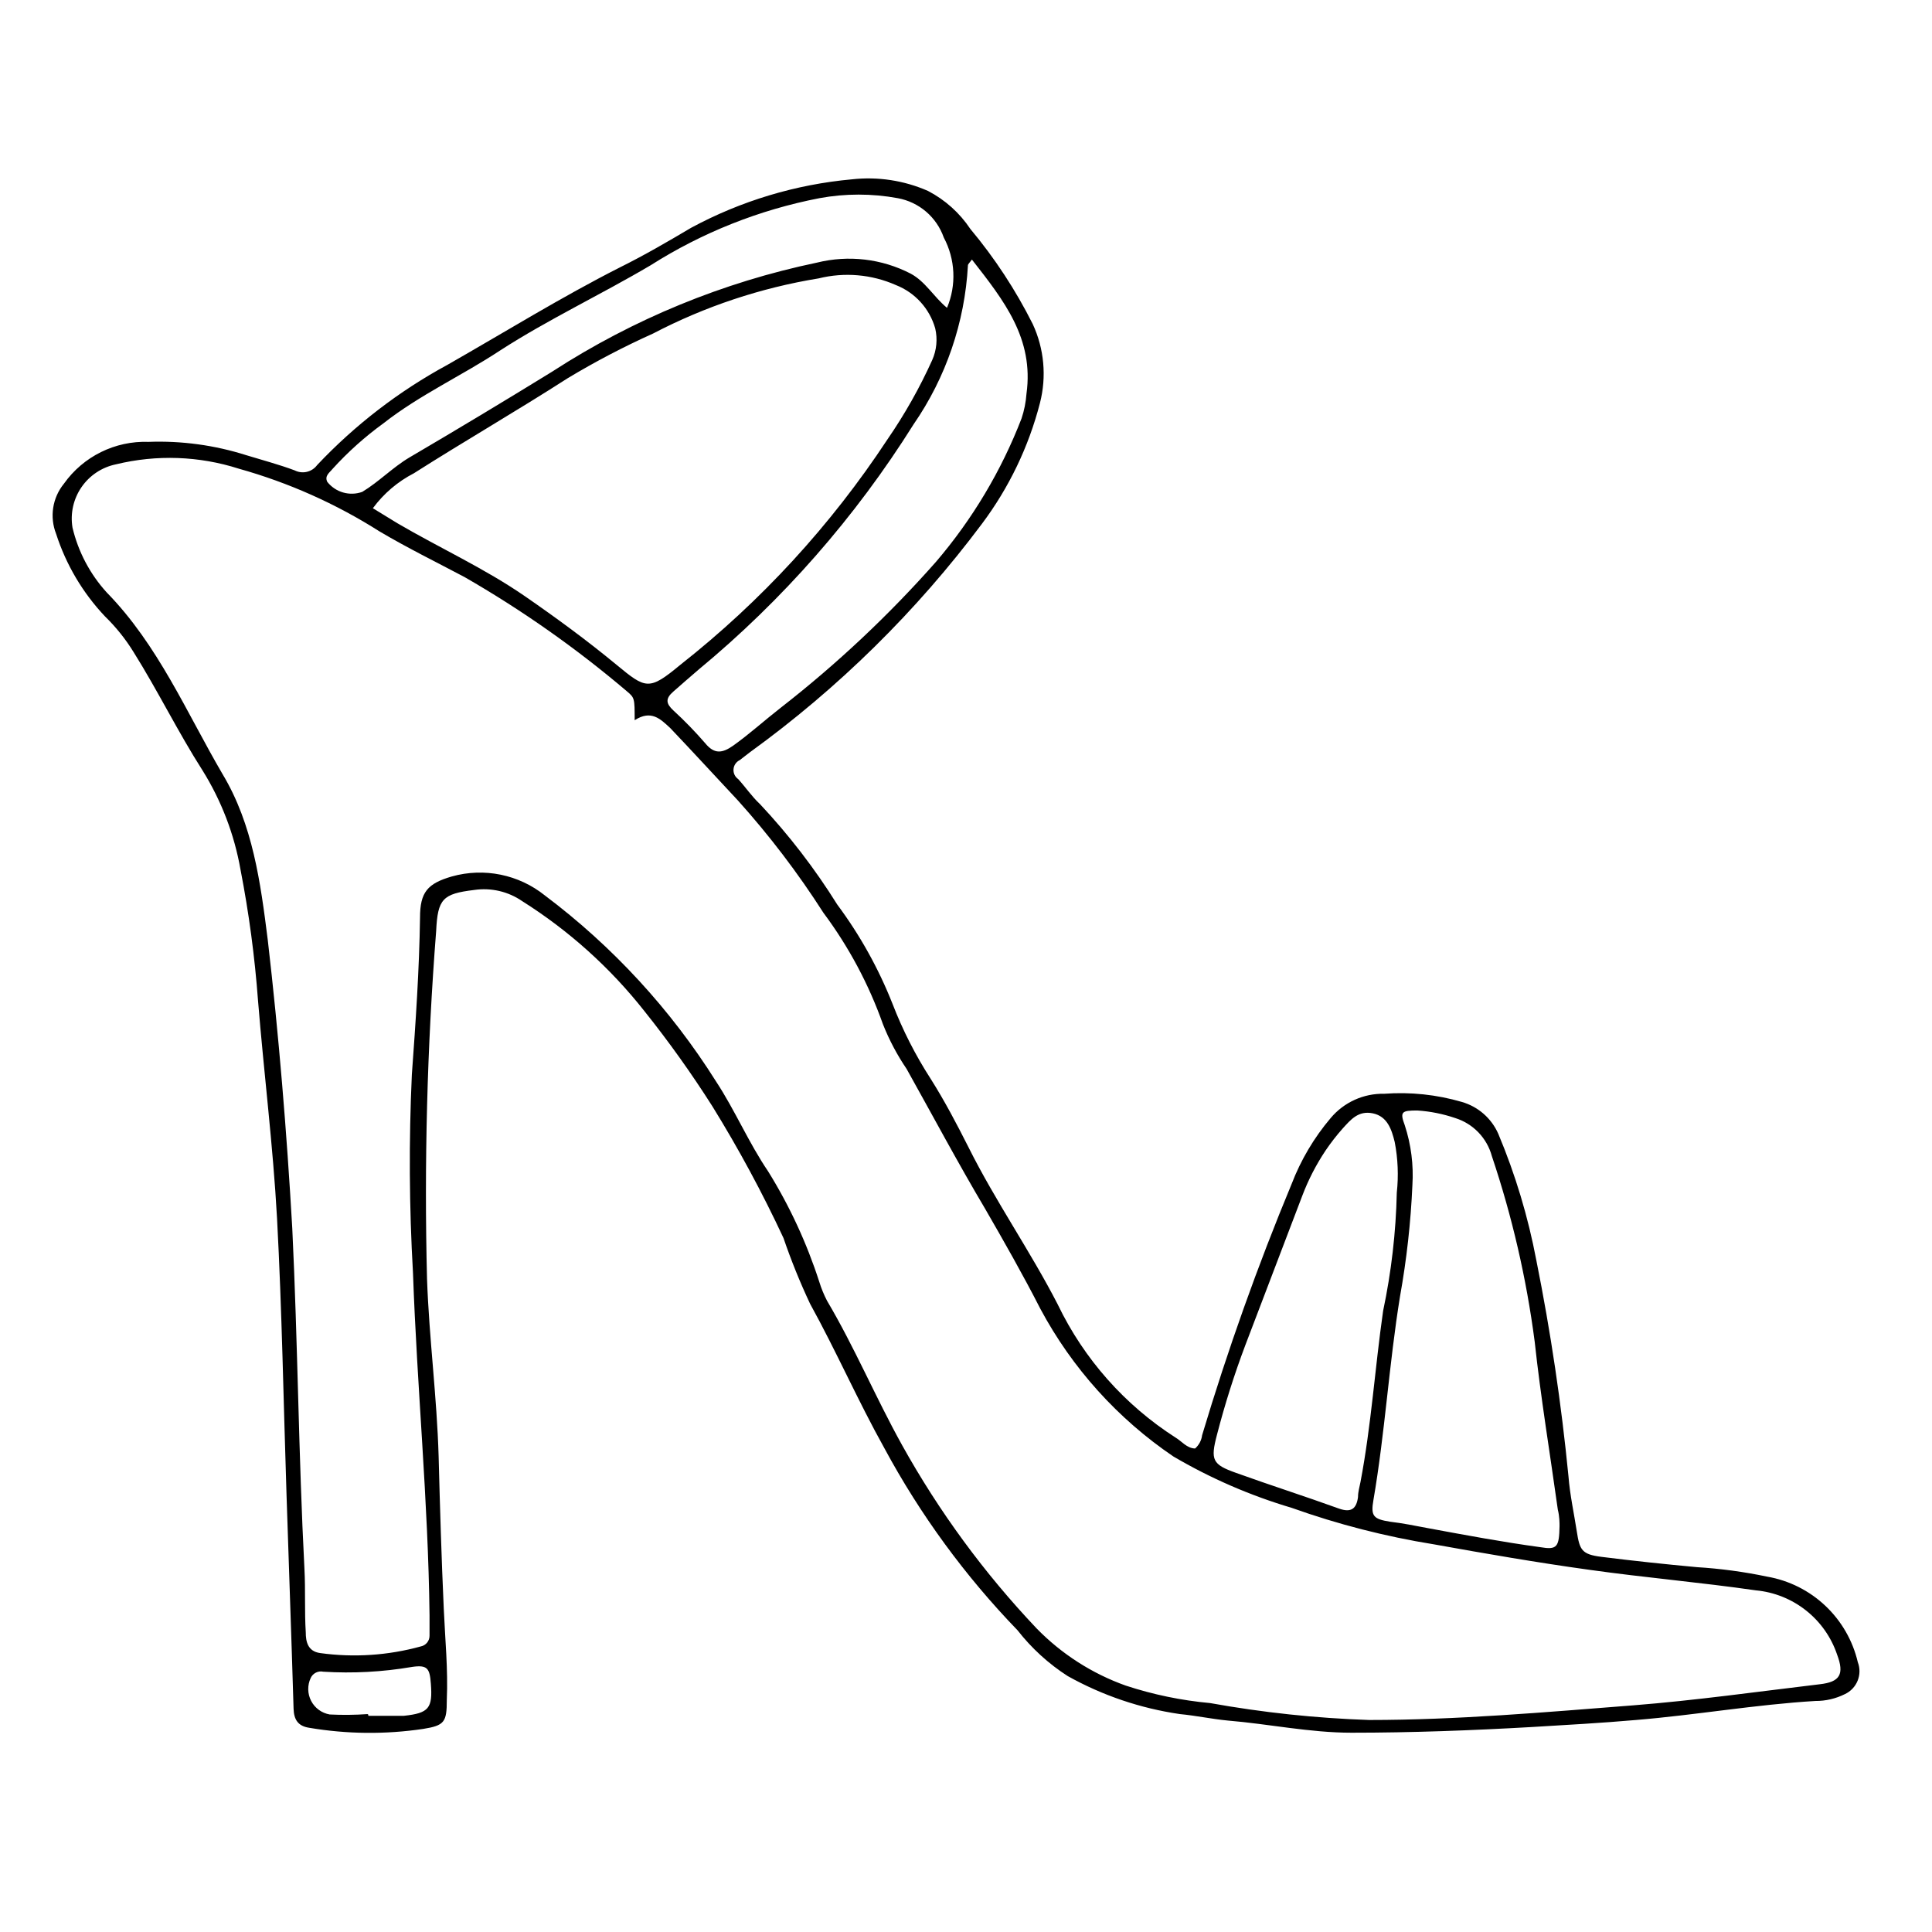
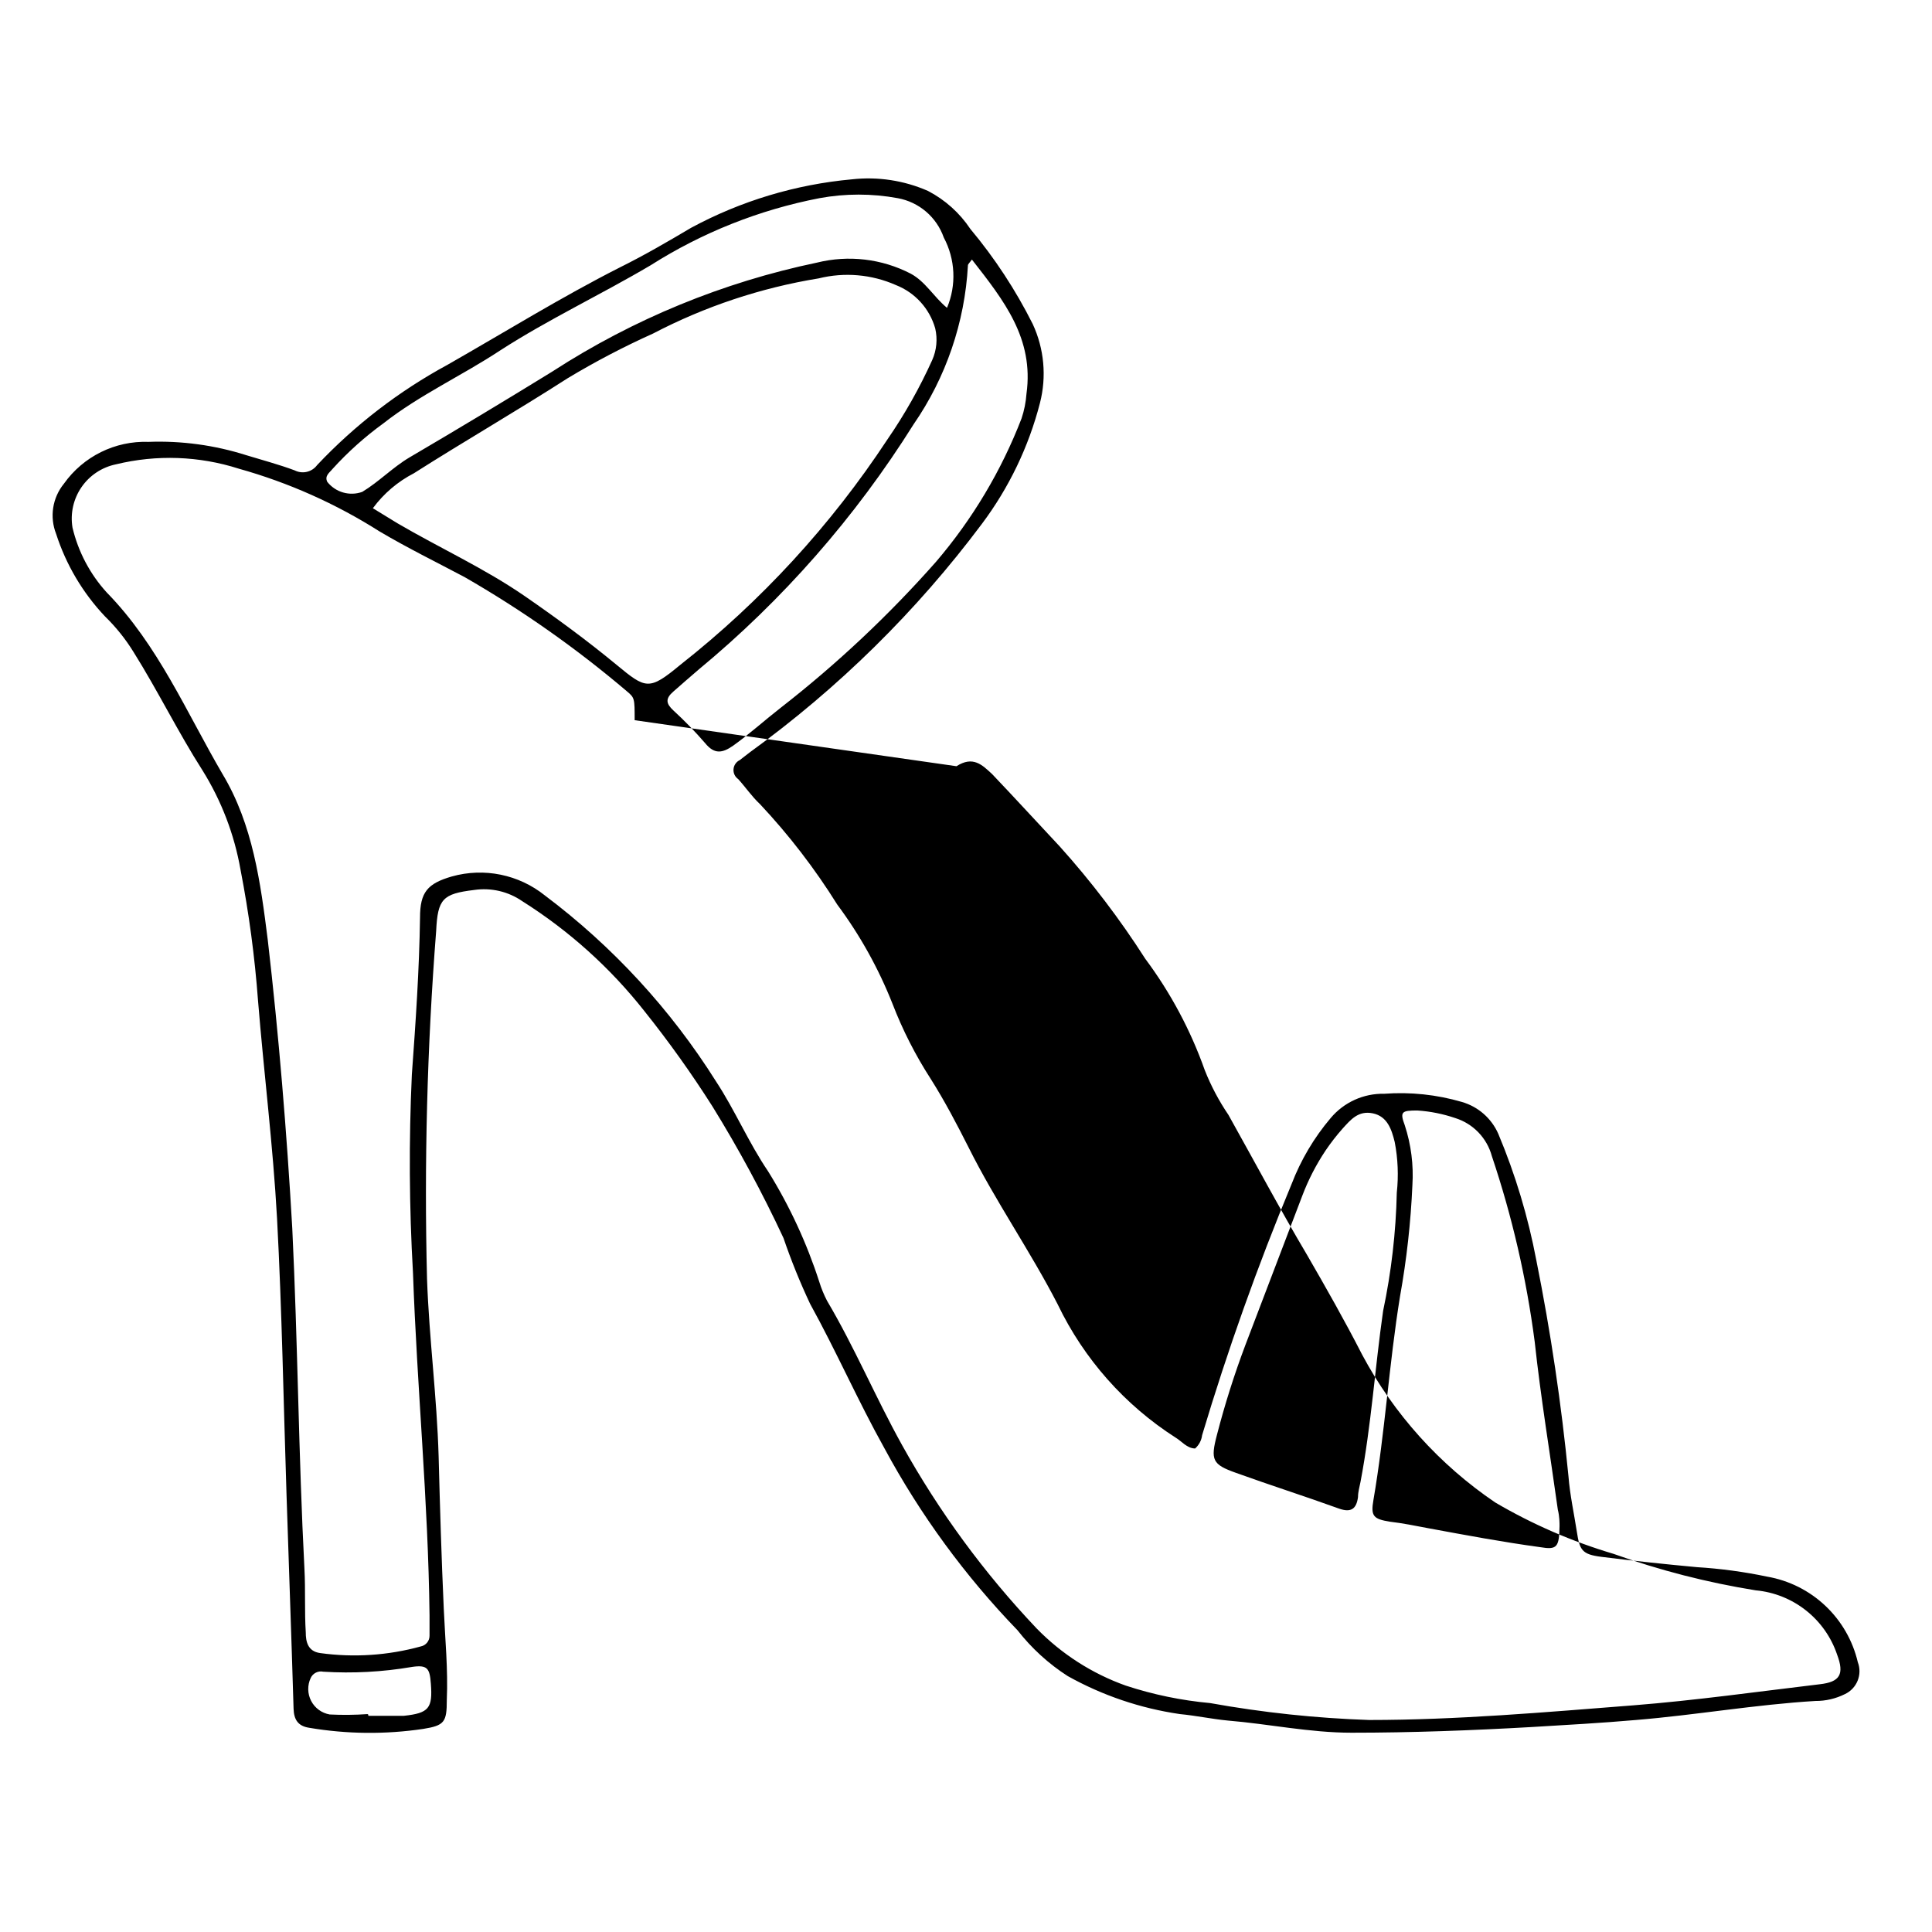
<svg xmlns="http://www.w3.org/2000/svg" fill="#000000" width="800px" height="800px" version="1.1" viewBox="144 144 512 512">
-   <path d="m460.71 527.87c1.031-0.91 1.695-2.164 1.863-3.527 6.766-22.594 14.684-44.824 23.73-66.605 2.438-6.348 5.93-12.242 10.328-17.43 3.512-4.195 8.738-6.566 14.207-6.449 6.926-0.516 13.891 0.219 20.555 2.164 4.324 1.242 7.871 4.344 9.676 8.465 4.527 10.781 7.902 22.012 10.074 33.504 3.797 18.922 6.637 38.023 8.516 57.234 0.402 5.039 1.461 9.773 2.215 14.66 0.754 4.887 1.309 6.047 6.551 6.699 8.465 1.059 16.977 1.965 25.191 2.719v0.004c6.281 0.383 12.531 1.223 18.691 2.516 5.789 1.004 11.152 3.688 15.426 7.723 4.273 4.031 7.266 9.23 8.605 14.949 1.254 3.285-0.242 6.981-3.426 8.465-2.426 1.207-5.102 1.832-7.809 1.812-15.922 0.957-31.641 3.727-47.508 5.039-9.168 0.805-18.391 1.309-27.559 1.863-15.922 0.906-31.891 1.512-47.863 1.512-11.082 0-21.867-2.316-32.797-3.223-4.231-0.402-8.414-1.309-12.695-1.715h-0.004c-10.438-1.516-20.512-4.93-29.723-10.074-5.086-3.269-9.582-7.375-13.301-12.141-13.906-14.387-25.77-30.609-35.266-48.215-7.004-12.543-12.746-25.695-19.699-38.289-2.672-5.68-5.027-11.496-7.055-17.434-5.59-11.996-11.883-23.656-18.844-34.914-5.535-8.715-11.539-17.125-17.984-25.191-9.059-11.496-20.016-21.359-32.395-29.168-3.719-2.57-8.273-3.633-12.746-2.973-8.363 1.008-9.672 2.367-10.078 10.883v-0.004c-2.394 30.688-3.199 61.48-2.418 92.25 0.555 15.719 2.621 31.285 3.074 47.004 0.352 13.504 0.754 26.953 1.359 40.305 0.352 8.113 1.16 16.121 0.805 24.234 0 5.844-0.605 6.75-6.246 7.656-10.027 1.492-20.23 1.391-30.227-0.301-2.973-0.453-4.031-2.168-4.133-5.039-0.555-18.844-1.258-37.734-1.863-56.578-0.805-24.434-1.211-48.969-2.519-73.406-1.059-19.246-3.477-38.441-5.039-57.688v0.004c-0.863-11.637-2.41-23.211-4.633-34.664-1.637-9.348-5.059-18.293-10.078-26.348-6.449-10.078-11.84-21.109-18.289-31.387-2.121-3.438-4.66-6.602-7.555-9.422-5.894-6.231-10.32-13.703-12.949-21.863-1.77-4.481-0.98-9.57 2.066-13.301 5.133-7.234 13.559-11.398 22.418-11.086 8.773-0.324 17.531 0.871 25.898 3.527 4.281 1.309 8.664 2.469 12.848 4.031h-0.004c2.062 1.043 4.574 0.445 5.945-1.41 10.023-10.629 21.672-19.59 34.512-26.551 15.113-8.613 30.23-17.984 45.746-25.844 6.398-3.176 12.645-6.801 18.844-10.48 13.191-7.121 27.691-11.492 42.621-12.848 6.871-0.766 13.824 0.293 20.152 3.07 4.535 2.356 8.402 5.824 11.234 10.078 6.465 7.731 12.008 16.184 16.527 25.191 3.043 6.555 3.719 13.961 1.914 20.957-2.981 11.566-8.203 22.434-15.367 31.992-17.332 23.172-38.074 43.59-61.516 60.559l-2.672 2.066h0.004c-0.941 0.449-1.57 1.363-1.652 2.402-0.086 1.039 0.391 2.043 1.246 2.633 1.965 2.168 3.629 4.637 5.742 6.602h0.004c7.688 8.191 14.555 17.121 20.504 26.652 6.027 8.098 10.953 16.957 14.66 26.348 2.676 6.926 6.051 13.562 10.078 19.801 3.727 5.894 6.953 12.043 10.078 18.238 7.152 14.309 16.324 27.406 23.629 41.613h-0.004c6.941 14.426 17.754 26.637 31.238 35.266 1.609 0.957 2.973 2.824 5.137 2.875zm-148.52-193.01c0-5.844 0-5.945-2.117-7.707h0.004c-13.375-11.363-27.762-21.484-42.977-30.23-7.508-3.981-15.113-7.707-22.52-12.09-11.547-7.336-24.109-12.938-37.281-16.625-10.535-3.375-21.801-3.777-32.547-1.16-3.723 0.758-7.004 2.93-9.156 6.059-2.152 3.129-3.008 6.973-2.383 10.719 1.52 6.402 4.637 12.316 9.07 17.18 13.652 13.957 21.16 31.84 30.68 48.113 8.062 13.402 10.078 28.816 11.992 43.934 2.922 25.191 5.039 50.934 6.5 76.477 1.461 30.23 1.664 60.156 3.223 90.23 0.301 5.594 0 11.234 0.352 16.828 0 2.418 0.504 5.039 3.828 5.492h0.004c8.91 1.23 17.98 0.633 26.652-1.762 1.363-0.27 2.34-1.48 2.316-2.871v-5.391c-0.352-30.23-3.324-60.457-4.383-90.688-1.008-17.5-1.109-35.039-0.305-52.547 1.008-13.855 1.965-27.762 2.168-41.664 0-6.75 2.016-9.02 8.414-10.883 8.559-2.41 17.754-0.531 24.688 5.039 17.988 13.52 33.355 30.219 45.34 49.27 5.039 7.656 8.664 16.273 13.805 23.832 5.691 9.172 10.242 19 13.555 29.27 0.535 1.738 1.227 3.426 2.066 5.039 7.305 12.344 12.848 25.594 19.852 38.188h-0.004c9.816 17.66 21.82 34.012 35.719 48.668 6.609 6.769 14.672 11.938 23.582 15.117 7.254 2.387 14.758 3.941 22.367 4.633 13.914 2.504 27.988 4.004 42.117 4.484 23.375 0 46.703-2.066 69.98-3.879 16.523-1.309 33-3.629 49.473-5.594 5.34-0.605 6.551-2.621 4.586-7.859-1.559-4.621-4.426-8.688-8.254-11.711s-8.453-4.871-13.309-5.316c-14.66-2.117-29.422-3.375-44.082-5.441-13.805-1.914-27.508-4.281-41.211-6.75h-0.004c-12.828-2.062-25.445-5.301-37.684-9.672-10.957-3.25-21.48-7.816-31.336-13.605-14.754-9.996-26.859-23.43-35.266-39.145-4.586-8.969-9.625-17.836-14.664-26.551-7.203-12.141-13.855-24.637-20.758-36.98h0.004c-2.531-3.719-4.644-7.707-6.301-11.891-3.746-10.574-9.062-20.527-15.77-29.523-6.731-10.523-14.312-20.484-22.668-29.773-5.996-6.398-11.891-12.848-17.938-19.195-2.621-2.418-5.039-4.887-9.422-2.066zm-69.375-56.176 6.5 3.981c11.184 6.551 23.074 11.941 33.805 19.348 8.312 5.742 16.426 11.688 24.234 18.137s8.613 6.953 16.977 0h0.004c21.355-16.809 39.863-36.953 54.812-59.652 4.586-6.648 8.562-13.695 11.891-21.059 1.18-2.641 1.461-5.594 0.805-8.414-1.492-5.246-5.352-9.492-10.43-11.484-6.434-2.84-13.629-3.461-20.453-1.766-15.312 2.496-30.129 7.43-43.883 14.613-7.766 3.492-15.32 7.445-22.621 11.836-13.402 8.613-27.207 16.574-40.758 25.191-4.293 2.211-8.016 5.383-10.883 9.27zm314.48 269.74c0-0.805 0-2.57-0.453-4.332-2.066-14.863-4.535-29.727-6.144-44.637l-0.004-0.004c-2.176-16.684-5.973-33.121-11.336-49.07-1.297-4.785-4.941-8.582-9.672-10.074-3.258-1.113-6.644-1.793-10.078-2.016-4.133 0-4.684 0.301-3.324 3.93 1.672 5.113 2.356 10.5 2.016 15.867-0.434 9.871-1.527 19.699-3.273 29.426-2.922 17.938-3.981 36.125-7.055 54.008-0.754 4.281 0 5.039 4.383 5.742 3.375 0.402 6.648 1.059 10.078 1.715 10.078 1.863 19.801 3.68 29.773 5.039 4.434 0.754 4.988-0.004 5.09-5.594zm-155.73-335.64c-0.656 0.906-1.059 1.211-1.059 1.562h0.004c-0.828 15.102-5.816 29.676-14.41 42.121-15.414 24.586-34.668 46.547-57.031 65.039-2.215 1.863-4.383 3.828-6.602 5.742-2.215 1.914-1.965 3.223 0 5.039 2.969 2.727 5.777 5.621 8.414 8.668 2.469 3.023 4.586 2.621 7.406 0.656 4.383-3.125 8.363-6.75 12.645-10.078 14.871-11.582 28.633-24.516 41.113-38.645 9.656-11.285 17.32-24.129 22.672-37.984 0.711-2.121 1.148-4.32 1.309-6.551 2.016-14.609-5.945-24.688-14.461-35.57zm112.6 247.27c0.488-4.469 0.301-8.984-0.551-13.398-0.805-3.273-1.914-6.801-5.793-7.609-3.879-0.805-5.894 1.715-8.012 4.031-1.641 1.848-3.152 3.801-4.535 5.844-2.492 3.734-4.555 7.742-6.148 11.941-5.039 13.199-10.078 26.449-15.113 39.648-2.926 7.769-5.43 15.691-7.508 23.73-1.762 6.699-1.211 7.859 5.039 10.078 9.07 3.273 18.238 6.195 27.305 9.473 3.273 1.16 4.637 0 5.039-3.074 0-1.359 0.402-2.672 0.656-3.981 2.871-15.113 3.828-30.23 5.996-45.344 2.176-10.312 3.391-20.801 3.625-31.34zm-119.2-234.47c2.535-6.023 2.219-12.871-0.855-18.641-0.934-2.656-2.551-5.023-4.691-6.856-2.144-1.832-4.731-3.062-7.504-3.57-6.859-1.262-13.895-1.262-20.754 0-15.898 3.07-31.074 9.102-44.738 17.781-13.301 7.859-27.258 14.41-39.953 22.621-10.078 6.648-21.262 11.738-30.832 19.246-4.906 3.555-9.434 7.606-13.504 12.094-0.805 1.008-2.168 1.812-1.41 3.426 2.195 2.789 5.926 3.863 9.27 2.668 4.434-2.672 8.012-6.449 12.496-9.117 12.762-7.488 25.441-15.113 38.039-22.871l-0.004-0.004c21.355-13.816 45.082-23.566 69.98-28.766 8.359-2.07 17.188-1.031 24.836 2.922 3.93 2.117 5.996 6.047 9.625 9.066zm-153.36 372.82v0.301h9.422c6.648-0.707 7.656-2.016 7.152-8.516-0.301-4.082-0.906-5.039-5.039-4.434v0.004c-7.75 1.324-15.629 1.746-23.477 1.258-1.359-0.293-2.742 0.398-3.324 1.664-0.914 1.934-0.867 4.188 0.121 6.086 0.988 1.898 2.809 3.223 4.918 3.586 3.34 0.168 6.688 0.133 10.023-0.102z" />
+   <path d="m460.71 527.87c1.031-0.91 1.695-2.164 1.863-3.527 6.766-22.594 14.684-44.824 23.73-66.605 2.438-6.348 5.93-12.242 10.328-17.43 3.512-4.195 8.738-6.566 14.207-6.449 6.926-0.516 13.891 0.219 20.555 2.164 4.324 1.242 7.871 4.344 9.676 8.465 4.527 10.781 7.902 22.012 10.074 33.504 3.797 18.922 6.637 38.023 8.516 57.234 0.402 5.039 1.461 9.773 2.215 14.66 0.754 4.887 1.309 6.047 6.551 6.699 8.465 1.059 16.977 1.965 25.191 2.719v0.004c6.281 0.383 12.531 1.223 18.691 2.516 5.789 1.004 11.152 3.688 15.426 7.723 4.273 4.031 7.266 9.23 8.605 14.949 1.254 3.285-0.242 6.981-3.426 8.465-2.426 1.207-5.102 1.832-7.809 1.812-15.922 0.957-31.641 3.727-47.508 5.039-9.168 0.805-18.391 1.309-27.559 1.863-15.922 0.906-31.891 1.512-47.863 1.512-11.082 0-21.867-2.316-32.797-3.223-4.231-0.402-8.414-1.309-12.695-1.715h-0.004c-10.438-1.516-20.512-4.93-29.723-10.074-5.086-3.269-9.582-7.375-13.301-12.141-13.906-14.387-25.77-30.609-35.266-48.215-7.004-12.543-12.746-25.695-19.699-38.289-2.672-5.68-5.027-11.496-7.055-17.434-5.59-11.996-11.883-23.656-18.844-34.914-5.535-8.715-11.539-17.125-17.984-25.191-9.059-11.496-20.016-21.359-32.395-29.168-3.719-2.57-8.273-3.633-12.746-2.973-8.363 1.008-9.672 2.367-10.078 10.883v-0.004c-2.394 30.688-3.199 61.48-2.418 92.25 0.555 15.719 2.621 31.285 3.074 47.004 0.352 13.504 0.754 26.953 1.359 40.305 0.352 8.113 1.16 16.121 0.805 24.234 0 5.844-0.605 6.75-6.246 7.656-10.027 1.492-20.23 1.391-30.227-0.301-2.973-0.453-4.031-2.168-4.133-5.039-0.555-18.844-1.258-37.734-1.863-56.578-0.805-24.434-1.211-48.969-2.519-73.406-1.059-19.246-3.477-38.441-5.039-57.688v0.004c-0.863-11.637-2.41-23.211-4.633-34.664-1.637-9.348-5.059-18.293-10.078-26.348-6.449-10.078-11.84-21.109-18.289-31.387-2.121-3.438-4.66-6.602-7.555-9.422-5.894-6.231-10.32-13.703-12.949-21.863-1.77-4.481-0.98-9.57 2.066-13.301 5.133-7.234 13.559-11.398 22.418-11.086 8.773-0.324 17.531 0.871 25.898 3.527 4.281 1.309 8.664 2.469 12.848 4.031h-0.004c2.062 1.043 4.574 0.445 5.945-1.41 10.023-10.629 21.672-19.59 34.512-26.551 15.113-8.613 30.23-17.984 45.746-25.844 6.398-3.176 12.645-6.801 18.844-10.48 13.191-7.121 27.691-11.492 42.621-12.848 6.871-0.766 13.824 0.293 20.152 3.07 4.535 2.356 8.402 5.824 11.234 10.078 6.465 7.731 12.008 16.184 16.527 25.191 3.043 6.555 3.719 13.961 1.914 20.957-2.981 11.566-8.203 22.434-15.367 31.992-17.332 23.172-38.074 43.59-61.516 60.559l-2.672 2.066h0.004c-0.941 0.449-1.57 1.363-1.652 2.402-0.086 1.039 0.391 2.043 1.246 2.633 1.965 2.168 3.629 4.637 5.742 6.602h0.004c7.688 8.191 14.555 17.121 20.504 26.652 6.027 8.098 10.953 16.957 14.66 26.348 2.676 6.926 6.051 13.562 10.078 19.801 3.727 5.894 6.953 12.043 10.078 18.238 7.152 14.309 16.324 27.406 23.629 41.613h-0.004c6.941 14.426 17.754 26.637 31.238 35.266 1.609 0.957 2.973 2.824 5.137 2.875zm-148.52-193.01c0-5.844 0-5.945-2.117-7.707h0.004c-13.375-11.363-27.762-21.484-42.977-30.23-7.508-3.981-15.113-7.707-22.52-12.09-11.547-7.336-24.109-12.938-37.281-16.625-10.535-3.375-21.801-3.777-32.547-1.16-3.723 0.758-7.004 2.93-9.156 6.059-2.152 3.129-3.008 6.973-2.383 10.719 1.52 6.402 4.637 12.316 9.07 17.18 13.652 13.957 21.16 31.84 30.68 48.113 8.062 13.402 10.078 28.816 11.992 43.934 2.922 25.191 5.039 50.934 6.5 76.477 1.461 30.23 1.664 60.156 3.223 90.23 0.301 5.594 0 11.234 0.352 16.828 0 2.418 0.504 5.039 3.828 5.492h0.004c8.91 1.23 17.98 0.633 26.652-1.762 1.363-0.27 2.34-1.48 2.316-2.871v-5.391c-0.352-30.23-3.324-60.457-4.383-90.688-1.008-17.5-1.109-35.039-0.305-52.547 1.008-13.855 1.965-27.762 2.168-41.664 0-6.75 2.016-9.02 8.414-10.883 8.559-2.41 17.754-0.531 24.688 5.039 17.988 13.52 33.355 30.219 45.34 49.27 5.039 7.656 8.664 16.273 13.805 23.832 5.691 9.172 10.242 19 13.555 29.27 0.535 1.738 1.227 3.426 2.066 5.039 7.305 12.344 12.848 25.594 19.852 38.188h-0.004c9.816 17.66 21.82 34.012 35.719 48.668 6.609 6.769 14.672 11.938 23.582 15.117 7.254 2.387 14.758 3.941 22.367 4.633 13.914 2.504 27.988 4.004 42.117 4.484 23.375 0 46.703-2.066 69.98-3.879 16.523-1.309 33-3.629 49.473-5.594 5.34-0.605 6.551-2.621 4.586-7.859-1.559-4.621-4.426-8.688-8.254-11.711s-8.453-4.871-13.309-5.316h-0.004c-12.828-2.062-25.445-5.301-37.684-9.672-10.957-3.25-21.48-7.816-31.336-13.605-14.754-9.996-26.859-23.43-35.266-39.145-4.586-8.969-9.625-17.836-14.664-26.551-7.203-12.141-13.855-24.637-20.758-36.98h0.004c-2.531-3.719-4.644-7.707-6.301-11.891-3.746-10.574-9.062-20.527-15.77-29.523-6.731-10.523-14.312-20.484-22.668-29.773-5.996-6.398-11.891-12.848-17.938-19.195-2.621-2.418-5.039-4.887-9.422-2.066zm-69.375-56.176 6.5 3.981c11.184 6.551 23.074 11.941 33.805 19.348 8.312 5.742 16.426 11.688 24.234 18.137s8.613 6.953 16.977 0h0.004c21.355-16.809 39.863-36.953 54.812-59.652 4.586-6.648 8.562-13.695 11.891-21.059 1.18-2.641 1.461-5.594 0.805-8.414-1.492-5.246-5.352-9.492-10.43-11.484-6.434-2.84-13.629-3.461-20.453-1.766-15.312 2.496-30.129 7.43-43.883 14.613-7.766 3.492-15.32 7.445-22.621 11.836-13.402 8.613-27.207 16.574-40.758 25.191-4.293 2.211-8.016 5.383-10.883 9.27zm314.48 269.74c0-0.805 0-2.57-0.453-4.332-2.066-14.863-4.535-29.727-6.144-44.637l-0.004-0.004c-2.176-16.684-5.973-33.121-11.336-49.07-1.297-4.785-4.941-8.582-9.672-10.074-3.258-1.113-6.644-1.793-10.078-2.016-4.133 0-4.684 0.301-3.324 3.93 1.672 5.113 2.356 10.5 2.016 15.867-0.434 9.871-1.527 19.699-3.273 29.426-2.922 17.938-3.981 36.125-7.055 54.008-0.754 4.281 0 5.039 4.383 5.742 3.375 0.402 6.648 1.059 10.078 1.715 10.078 1.863 19.801 3.68 29.773 5.039 4.434 0.754 4.988-0.004 5.09-5.594zm-155.73-335.64c-0.656 0.906-1.059 1.211-1.059 1.562h0.004c-0.828 15.102-5.816 29.676-14.41 42.121-15.414 24.586-34.668 46.547-57.031 65.039-2.215 1.863-4.383 3.828-6.602 5.742-2.215 1.914-1.965 3.223 0 5.039 2.969 2.727 5.777 5.621 8.414 8.668 2.469 3.023 4.586 2.621 7.406 0.656 4.383-3.125 8.363-6.75 12.645-10.078 14.871-11.582 28.633-24.516 41.113-38.645 9.656-11.285 17.32-24.129 22.672-37.984 0.711-2.121 1.148-4.32 1.309-6.551 2.016-14.609-5.945-24.688-14.461-35.57zm112.6 247.27c0.488-4.469 0.301-8.984-0.551-13.398-0.805-3.273-1.914-6.801-5.793-7.609-3.879-0.805-5.894 1.715-8.012 4.031-1.641 1.848-3.152 3.801-4.535 5.844-2.492 3.734-4.555 7.742-6.148 11.941-5.039 13.199-10.078 26.449-15.113 39.648-2.926 7.769-5.43 15.691-7.508 23.73-1.762 6.699-1.211 7.859 5.039 10.078 9.07 3.273 18.238 6.195 27.305 9.473 3.273 1.16 4.637 0 5.039-3.074 0-1.359 0.402-2.672 0.656-3.981 2.871-15.113 3.828-30.23 5.996-45.344 2.176-10.312 3.391-20.801 3.625-31.34zm-119.2-234.47c2.535-6.023 2.219-12.871-0.855-18.641-0.934-2.656-2.551-5.023-4.691-6.856-2.144-1.832-4.731-3.062-7.504-3.57-6.859-1.262-13.895-1.262-20.754 0-15.898 3.07-31.074 9.102-44.738 17.781-13.301 7.859-27.258 14.41-39.953 22.621-10.078 6.648-21.262 11.738-30.832 19.246-4.906 3.555-9.434 7.606-13.504 12.094-0.805 1.008-2.168 1.812-1.41 3.426 2.195 2.789 5.926 3.863 9.27 2.668 4.434-2.672 8.012-6.449 12.496-9.117 12.762-7.488 25.441-15.113 38.039-22.871l-0.004-0.004c21.355-13.816 45.082-23.566 69.98-28.766 8.359-2.07 17.188-1.031 24.836 2.922 3.93 2.117 5.996 6.047 9.625 9.066zm-153.36 372.82v0.301h9.422c6.648-0.707 7.656-2.016 7.152-8.516-0.301-4.082-0.906-5.039-5.039-4.434v0.004c-7.75 1.324-15.629 1.746-23.477 1.258-1.359-0.293-2.742 0.398-3.324 1.664-0.914 1.934-0.867 4.188 0.121 6.086 0.988 1.898 2.809 3.223 4.918 3.586 3.34 0.168 6.688 0.133 10.023-0.102z" />
</svg>